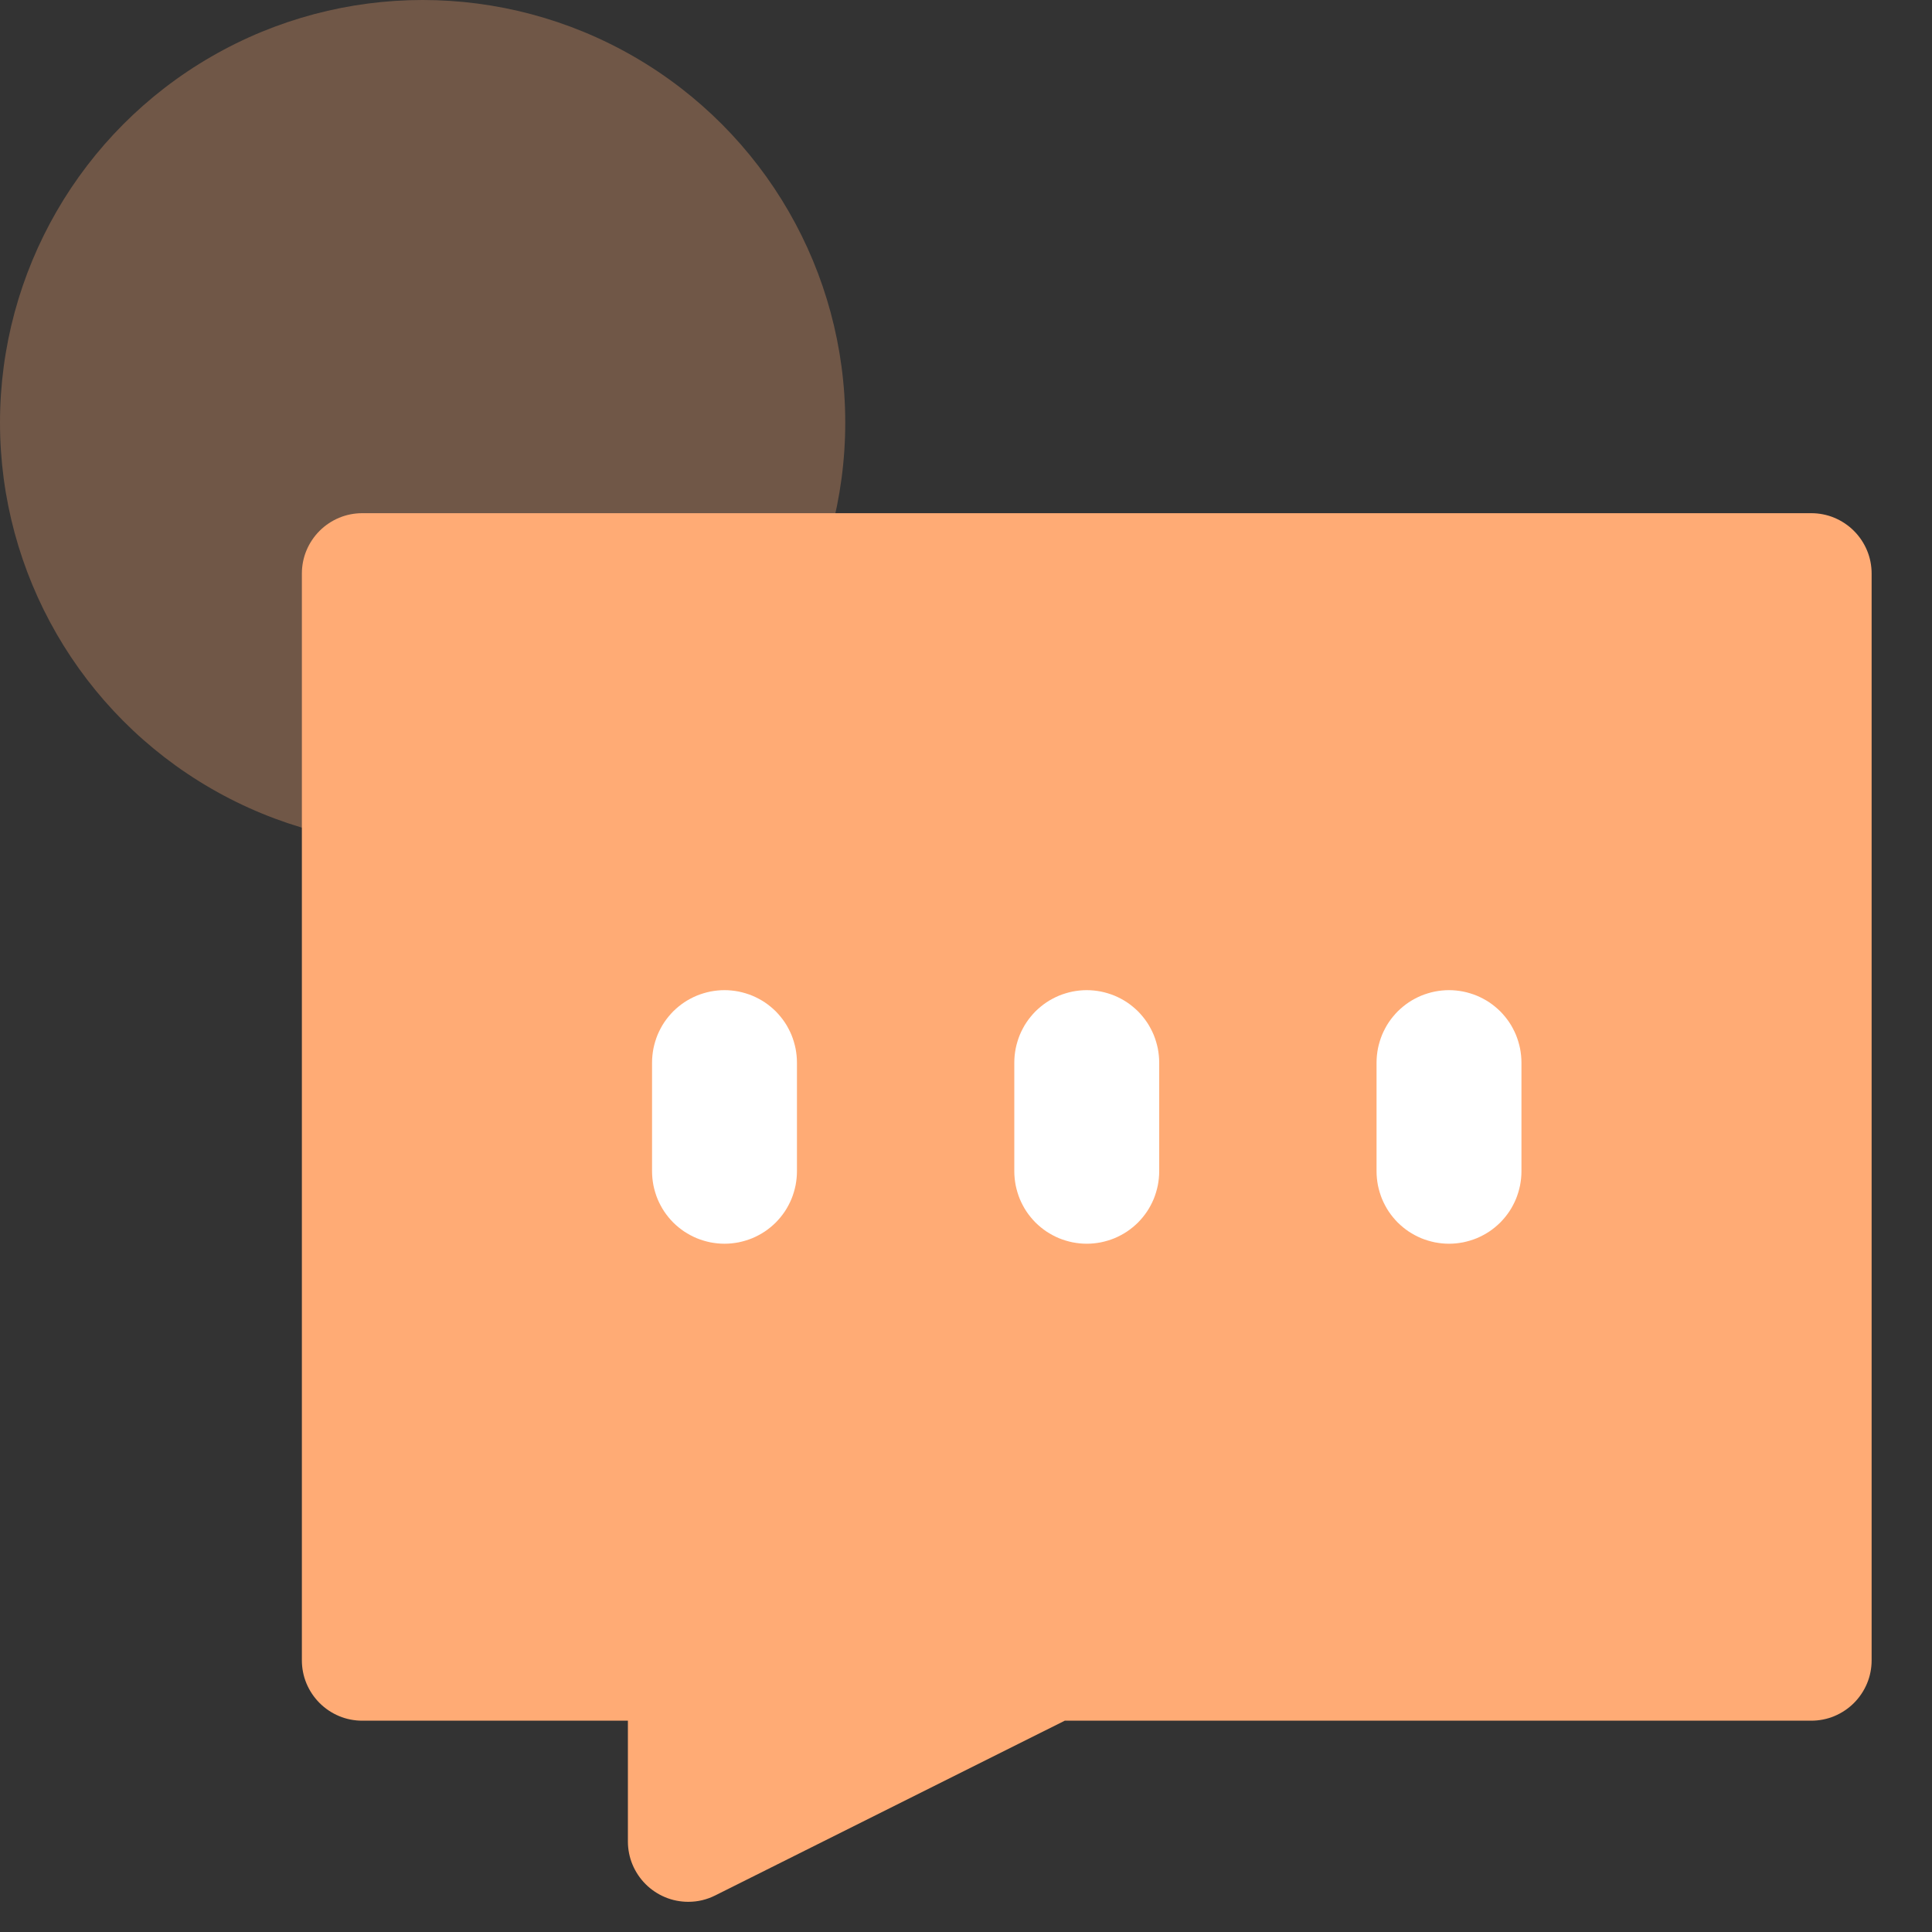
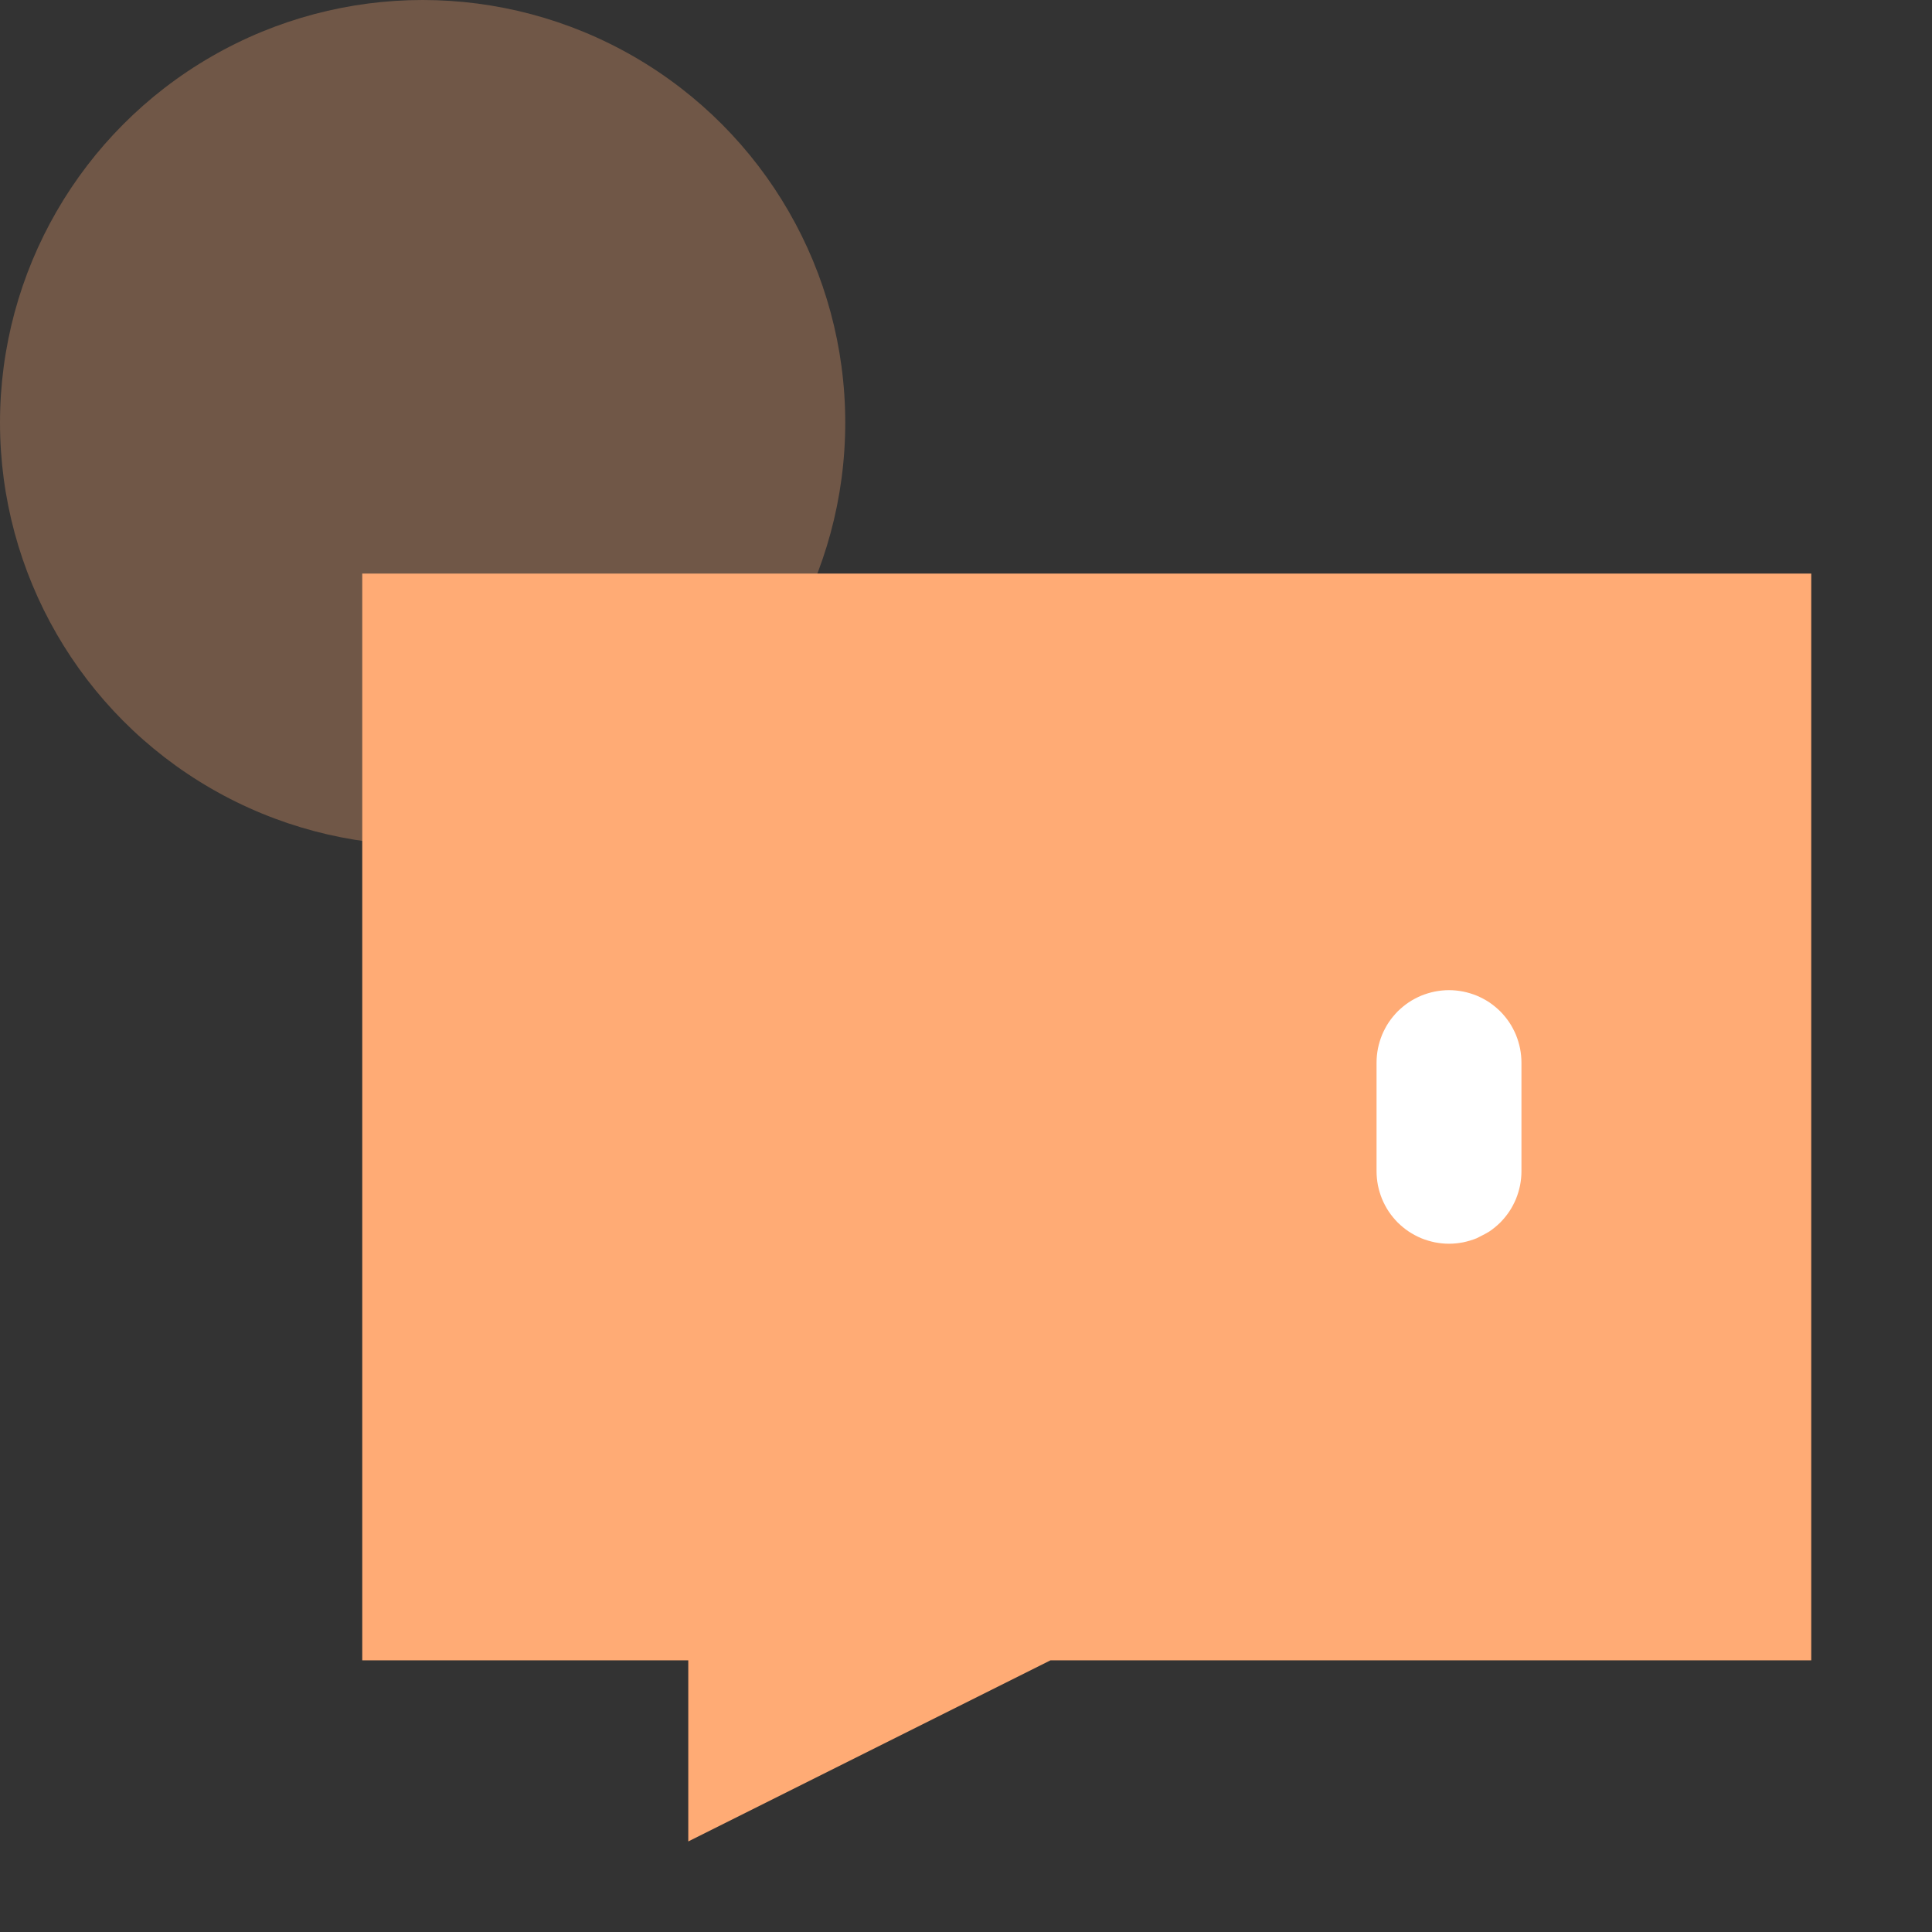
<svg xmlns="http://www.w3.org/2000/svg" fill="none" version="1.1" width="32" height="32" viewBox="0 0 32 32">
  <rect x="0" y="0" width="32" height="32" fill="#333333" stroke="none" />
  <g>
    <g>
-       <rect x="0" y="0" width="32" height="32" rx="0" fill="#D8D8D8" fill-opacity="0" />
-     </g>
+       </g>
    <g>
      <ellipse cx="7" cy="7" rx="7" ry="7" fill="#FFAB75" fill-opacity="0.3" />
    </g>
    <g>
      <path d="M30,9.5L6,9.5L6,27.5L11.4,27.5L11.4,30.5L17.4,27.5L30,27.5L30,9.5Z" fill="#FFAB75" fill-opacity="1" />
-       <path d="M30,28.5Q30.099,28.5,30.195,28.481Q30.292,28.462,30.383,28.424Q30.474,28.386,30.556,28.331Q30.637,28.277,30.707,28.207Q30.777,28.137,30.831,28.056Q30.886,27.974,30.924,27.883Q30.962,27.792,30.981,27.695Q31,27.599,31,27.5L31,9.5Q31,9.402,30.981,9.305Q30.962,9.208,30.924,9.117Q30.886,9.026,30.831,8.944Q30.777,8.863,30.707,8.793Q30.637,8.723,30.556,8.669Q30.474,8.614,30.383,8.576Q30.292,8.538,30.195,8.519Q30.099,8.5,30,8.5L6,8.5Q5.902,8.5,5.805,8.519Q5.708,8.538,5.617,8.576Q5.526,8.614,5.444,8.669Q5.363,8.723,5.293,8.793Q5.223,8.863,5.169,8.944Q5.114,9.026,5.076,9.117Q5.038,9.208,5.019,9.305Q5,9.402,5,9.5L5,27.5Q5,27.599,5.019,27.695Q5.038,27.792,5.076,27.883Q5.114,27.974,5.169,28.056Q5.223,28.137,5.293,28.207Q5.363,28.277,5.444,28.331Q5.526,28.386,5.617,28.424Q5.708,28.462,5.805,28.481Q5.902,28.5,6,28.5L10.4,28.5L10.4,30.5Q10.4,30.599,10.419,30.695Q10.438,30.792,10.476,30.883Q10.514,30.974,10.569,31.056Q10.623,31.137,10.693,31.207Q10.763,31.277,10.844,31.331Q10.926,31.386,11.017,31.424Q11.108,31.462,11.205,31.481Q11.302,31.5,11.4,31.5Q11.636,31.5,11.847,31.394L17.636,28.5L30,28.5ZM29,26.5L17.4,26.5Q17.164,26.5,16.953,26.606L12.4,28.882L12.4,27.5Q12.4,27.401,12.381,27.305Q12.362,27.208,12.324,27.117Q12.286,27.026,12.231,26.944Q12.177,26.863,12.107,26.793Q12.037,26.723,11.956,26.669Q11.874,26.614,11.783,26.576Q11.692,26.538,11.595,26.519Q11.498,26.5,11.4,26.5L7,26.5L7,10.5L29,10.5L29,26.5Z" fill-rule="evenodd" fill="#FFAB75" fill-opacity="1" />
    </g>
    <g>
-       <path d="M30,9.5L6,9.5L6,27.5L11.4,27.5L11.4,30.5L17.4,27.5L30,27.5L30,9.5Z" fill="#FFAB75" fill-opacity="1" />
-     </g>
+       </g>
    <g>
-       <path d="M10.8,17.6L10.8,19.4Q10.8,19.459,10.806,19.518Q10.812,19.576,10.823,19.634Q10.835,19.692,10.852,19.748Q10.869,19.805,10.891,19.859Q10.914,19.914,10.942,19.966Q10.969,20.018,11.002,20.067Q11.035,20.116,11.072,20.161Q11.11,20.207,11.151,20.249Q11.193,20.29,11.239,20.328Q11.284,20.365,11.333,20.398Q11.382,20.43,11.434,20.458Q11.486,20.486,11.541,20.509Q11.595,20.531,11.652,20.548Q11.708,20.565,11.766,20.577Q11.824,20.588,11.882,20.594Q11.941,20.6,12,20.6Q12.059,20.6,12.118,20.594Q12.176,20.588,12.234,20.577Q12.292,20.565,12.348,20.548Q12.405,20.531,12.459,20.509Q12.514,20.486,12.566,20.458Q12.618,20.43,12.667,20.398Q12.716,20.365,12.761,20.328Q12.807,20.29,12.849,20.249Q12.89,20.207,12.928,20.161Q12.965,20.116,12.998,20.067Q13.031,20.018,13.058,19.966Q13.086,19.914,13.109,19.859Q13.131,19.805,13.148,19.748Q13.165,19.692,13.177,19.634Q13.188,19.576,13.194,19.518Q13.2,19.459,13.2,19.4L13.2,17.6Q13.2,17.541,13.194,17.482Q13.188,17.424,13.177,17.366Q13.165,17.308,13.148,17.252Q13.131,17.195,13.109,17.141Q13.086,17.086,13.058,17.034Q13.031,16.982,12.998,16.933Q12.965,16.884,12.928,16.839Q12.89,16.793,12.849,16.751Q12.807,16.71,12.761,16.672Q12.716,16.635,12.667,16.602Q12.618,16.569,12.566,16.542Q12.514,16.514,12.459,16.491Q12.405,16.469,12.348,16.452Q12.292,16.435,12.234,16.423Q12.176,16.412,12.118,16.406Q12.059,16.4,12,16.4Q11.941,16.4,11.882,16.406Q11.824,16.412,11.766,16.423Q11.708,16.435,11.652,16.452Q11.595,16.469,11.541,16.491Q11.486,16.514,11.434,16.542Q11.382,16.569,11.333,16.602Q11.284,16.635,11.239,16.672Q11.193,16.71,11.151,16.751Q11.11,16.793,11.072,16.839Q11.035,16.884,11.002,16.933Q10.969,16.982,10.942,17.034Q10.914,17.086,10.891,17.141Q10.869,17.195,10.852,17.252Q10.835,17.308,10.823,17.366Q10.812,17.424,10.806,17.482Q10.8,17.541,10.8,17.6Z" fill-rule="evenodd" fill="#FFFFFF" fill-opacity="1" />
-     </g>
+       </g>
    <g>
-       <path d="M16.8,17.6L16.8,19.4Q16.8,19.459,16.806,19.518Q16.812,19.576,16.823,19.634Q16.835,19.692,16.852,19.748Q16.869,19.805,16.891,19.859Q16.914,19.914,16.942,19.966Q16.969,20.018,17.002,20.067Q17.035,20.116,17.072,20.161Q17.11,20.207,17.151,20.249Q17.193,20.29,17.239,20.328Q17.284,20.365,17.333,20.398Q17.382,20.43,17.434,20.458Q17.486,20.486,17.541,20.509Q17.595,20.531,17.652,20.548Q17.708,20.565,17.766,20.577Q17.824,20.588,17.882,20.594Q17.941,20.6,18,20.6Q18.059,20.6,18.118,20.594Q18.176,20.588,18.234,20.577Q18.292,20.565,18.348,20.548Q18.405,20.531,18.459,20.509Q18.514,20.486,18.566,20.458Q18.618,20.43,18.667,20.398Q18.716,20.365,18.761,20.328Q18.807,20.29,18.849,20.249Q18.89,20.207,18.928,20.161Q18.965,20.116,18.998,20.067Q19.031,20.018,19.058,19.966Q19.086,19.914,19.109,19.859Q19.131,19.805,19.148,19.748Q19.165,19.692,19.177,19.634Q19.188,19.576,19.194,19.518Q19.2,19.459,19.2,19.4L19.2,17.6Q19.2,17.541,19.194,17.482Q19.188,17.424,19.177,17.366Q19.165,17.308,19.148,17.252Q19.131,17.195,19.109,17.141Q19.086,17.086,19.058,17.034Q19.031,16.982,18.998,16.933Q18.965,16.884,18.928,16.839Q18.89,16.793,18.849,16.751Q18.807,16.71,18.761,16.672Q18.716,16.635,18.667,16.602Q18.618,16.569,18.566,16.542Q18.514,16.514,18.459,16.491Q18.405,16.469,18.348,16.452Q18.292,16.435,18.234,16.423Q18.176,16.412,18.118,16.406Q18.059,16.4,18,16.4Q17.941,16.4,17.882,16.406Q17.824,16.412,17.766,16.423Q17.708,16.435,17.652,16.452Q17.595,16.469,17.541,16.491Q17.486,16.514,17.434,16.542Q17.382,16.569,17.333,16.602Q17.284,16.635,17.239,16.672Q17.193,16.71,17.151,16.751Q17.11,16.793,17.072,16.839Q17.035,16.884,17.002,16.933Q16.969,16.982,16.942,17.034Q16.914,17.086,16.891,17.141Q16.869,17.195,16.852,17.252Q16.835,17.308,16.823,17.366Q16.812,17.424,16.806,17.482Q16.8,17.541,16.8,17.6Z" fill-rule="evenodd" fill="#FFFFFF" fill-opacity="1" />
-     </g>
+       </g>
    <g>
-       <path d="M22.8,17.6L22.8,19.4Q22.8,19.459,22.806,19.518Q22.812,19.576,22.823,19.634Q22.835,19.692,22.852,19.748Q22.869,19.805,22.891,19.859Q22.914,19.914,22.942,19.966Q22.969,20.018,23.002,20.067Q23.035,20.116,23.072,20.161Q23.11,20.207,23.151,20.249Q23.193,20.29,23.239,20.328Q23.284,20.365,23.333,20.398Q23.382,20.43,23.434,20.458Q23.486,20.486,23.541,20.509Q23.595,20.531,23.652,20.548Q23.708,20.565,23.766,20.577Q23.824,20.588,23.882,20.594Q23.941,20.6,24,20.6Q24.059,20.6,24.118,20.594Q24.176,20.588,24.234,20.577Q24.292,20.565,24.348,20.548Q24.405,20.531,24.459,20.509Q24.514,20.486,24.566,20.458Q24.618,20.43,24.667,20.398Q24.716,20.365,24.761,20.328Q24.807,20.29,24.849,20.249Q24.89,20.207,24.928,20.161Q24.965,20.116,24.998,20.067Q25.031,20.018,25.058,19.966Q25.086,19.914,25.109,19.859Q25.131,19.805,25.148,19.748Q25.165,19.692,25.177,19.634Q25.188,19.576,25.194,19.518Q25.2,19.459,25.2,19.4L25.2,17.6Q25.2,17.541,25.194,17.482Q25.188,17.424,25.177,17.366Q25.165,17.308,25.148,17.252Q25.131,17.195,25.109,17.141Q25.086,17.086,25.058,17.034Q25.031,16.982,24.998,16.933Q24.965,16.884,24.928,16.839Q24.89,16.793,24.849,16.751Q24.807,16.71,24.761,16.672Q24.716,16.635,24.667,16.602Q24.618,16.569,24.566,16.542Q24.514,16.514,24.459,16.491Q24.405,16.469,24.348,16.452Q24.292,16.435,24.234,16.423Q24.176,16.412,24.118,16.406Q24.059,16.4,24,16.4Q23.941,16.4,23.882,16.406Q23.824,16.412,23.766,16.423Q23.708,16.435,23.652,16.452Q23.595,16.469,23.541,16.491Q23.486,16.514,23.434,16.542Q23.382,16.569,23.333,16.602Q23.284,16.635,23.239,16.672Q23.193,16.71,23.151,16.751Q23.11,16.793,23.072,16.839Q23.035,16.884,23.002,16.933Q22.969,16.982,22.942,17.034Q22.914,17.086,22.891,17.141Q22.869,17.195,22.852,17.252Q22.835,17.308,22.823,17.366Q22.812,17.424,22.806,17.482Q22.8,17.541,22.8,17.6Z" fill-rule="evenodd" fill="#FFFFFF" fill-opacity="1" />
+       <path d="M22.8,17.6L22.8,19.4Q22.8,19.459,22.806,19.518Q22.812,19.576,22.823,19.634Q22.835,19.692,22.852,19.748Q22.869,19.805,22.891,19.859Q22.914,19.914,22.942,19.966Q22.969,20.018,23.002,20.067Q23.035,20.116,23.072,20.161Q23.11,20.207,23.151,20.249Q23.193,20.29,23.239,20.328Q23.284,20.365,23.333,20.398Q23.382,20.43,23.434,20.458Q23.486,20.486,23.541,20.509Q23.595,20.531,23.652,20.548Q23.708,20.565,23.766,20.577Q23.824,20.588,23.882,20.594Q23.941,20.6,24,20.6Q24.059,20.6,24.118,20.594Q24.176,20.588,24.234,20.577Q24.292,20.565,24.348,20.548Q24.405,20.531,24.459,20.509Q24.618,20.43,24.667,20.398Q24.716,20.365,24.761,20.328Q24.807,20.29,24.849,20.249Q24.89,20.207,24.928,20.161Q24.965,20.116,24.998,20.067Q25.031,20.018,25.058,19.966Q25.086,19.914,25.109,19.859Q25.131,19.805,25.148,19.748Q25.165,19.692,25.177,19.634Q25.188,19.576,25.194,19.518Q25.2,19.459,25.2,19.4L25.2,17.6Q25.2,17.541,25.194,17.482Q25.188,17.424,25.177,17.366Q25.165,17.308,25.148,17.252Q25.131,17.195,25.109,17.141Q25.086,17.086,25.058,17.034Q25.031,16.982,24.998,16.933Q24.965,16.884,24.928,16.839Q24.89,16.793,24.849,16.751Q24.807,16.71,24.761,16.672Q24.716,16.635,24.667,16.602Q24.618,16.569,24.566,16.542Q24.514,16.514,24.459,16.491Q24.405,16.469,24.348,16.452Q24.292,16.435,24.234,16.423Q24.176,16.412,24.118,16.406Q24.059,16.4,24,16.4Q23.941,16.4,23.882,16.406Q23.824,16.412,23.766,16.423Q23.708,16.435,23.652,16.452Q23.595,16.469,23.541,16.491Q23.486,16.514,23.434,16.542Q23.382,16.569,23.333,16.602Q23.284,16.635,23.239,16.672Q23.193,16.71,23.151,16.751Q23.11,16.793,23.072,16.839Q23.035,16.884,23.002,16.933Q22.969,16.982,22.942,17.034Q22.914,17.086,22.891,17.141Q22.869,17.195,22.852,17.252Q22.835,17.308,22.823,17.366Q22.812,17.424,22.806,17.482Q22.8,17.541,22.8,17.6Z" fill-rule="evenodd" fill="#FFFFFF" fill-opacity="1" />
    </g>
  </g>
</svg>